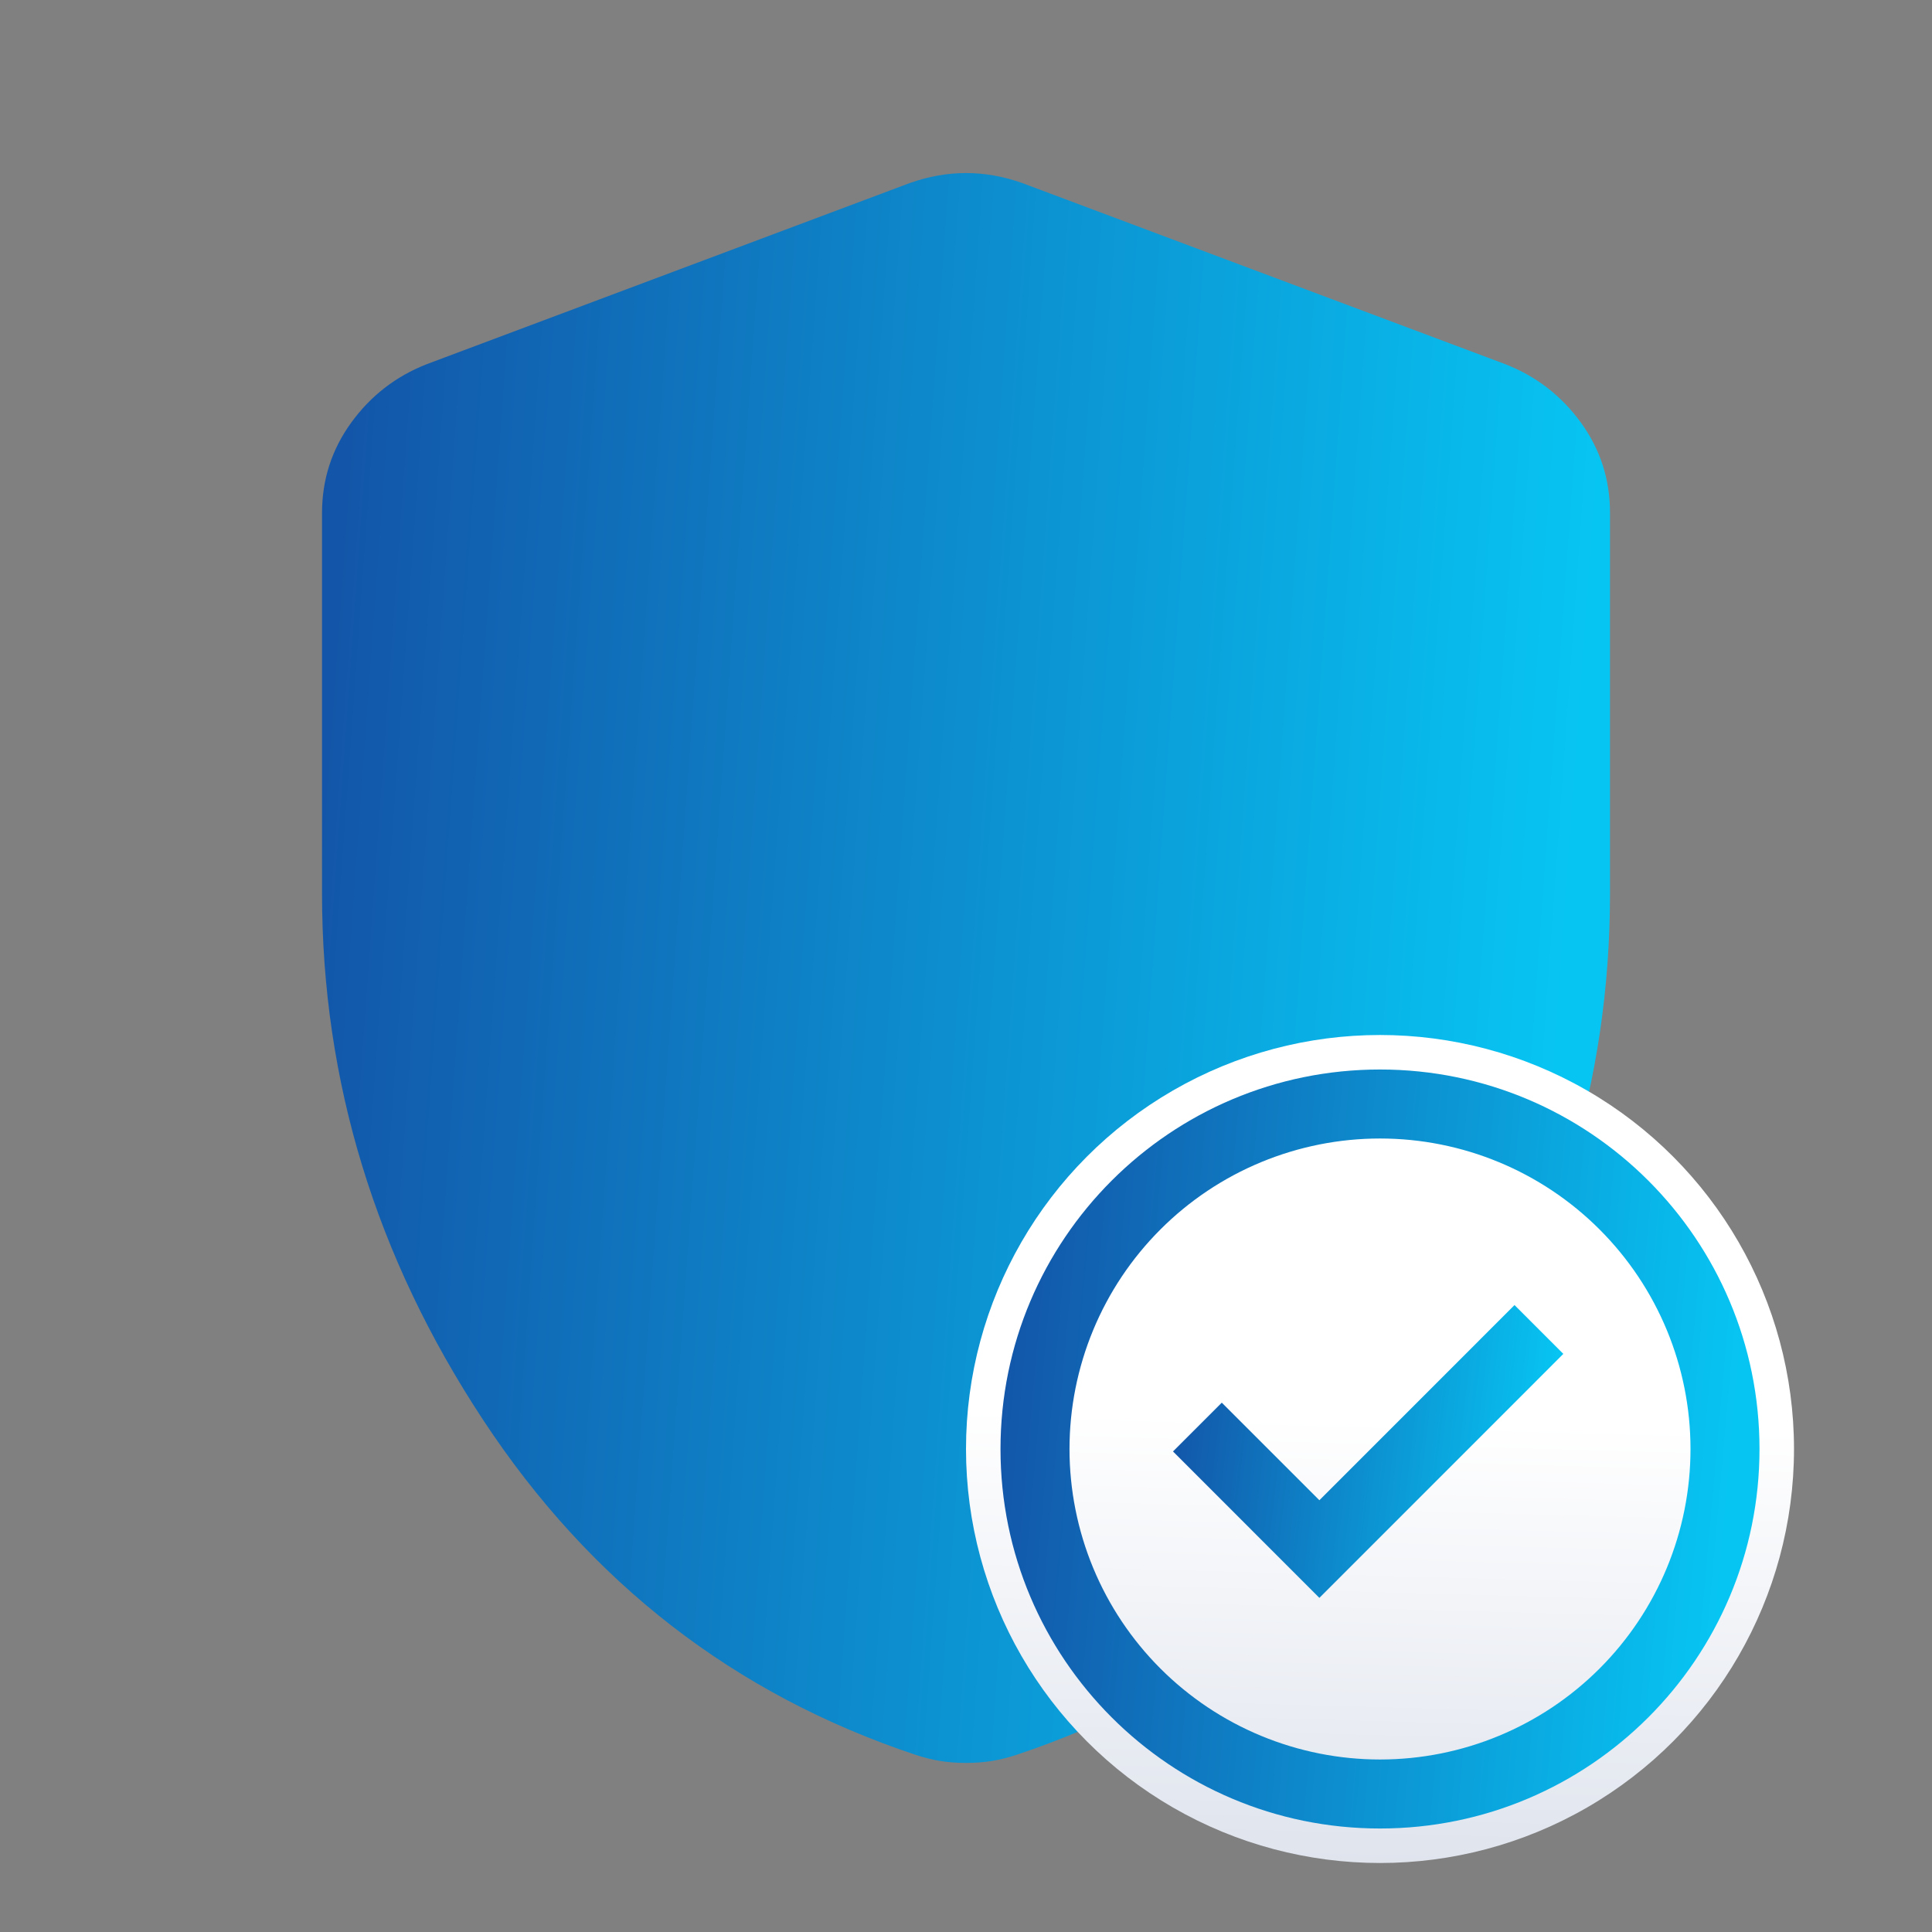
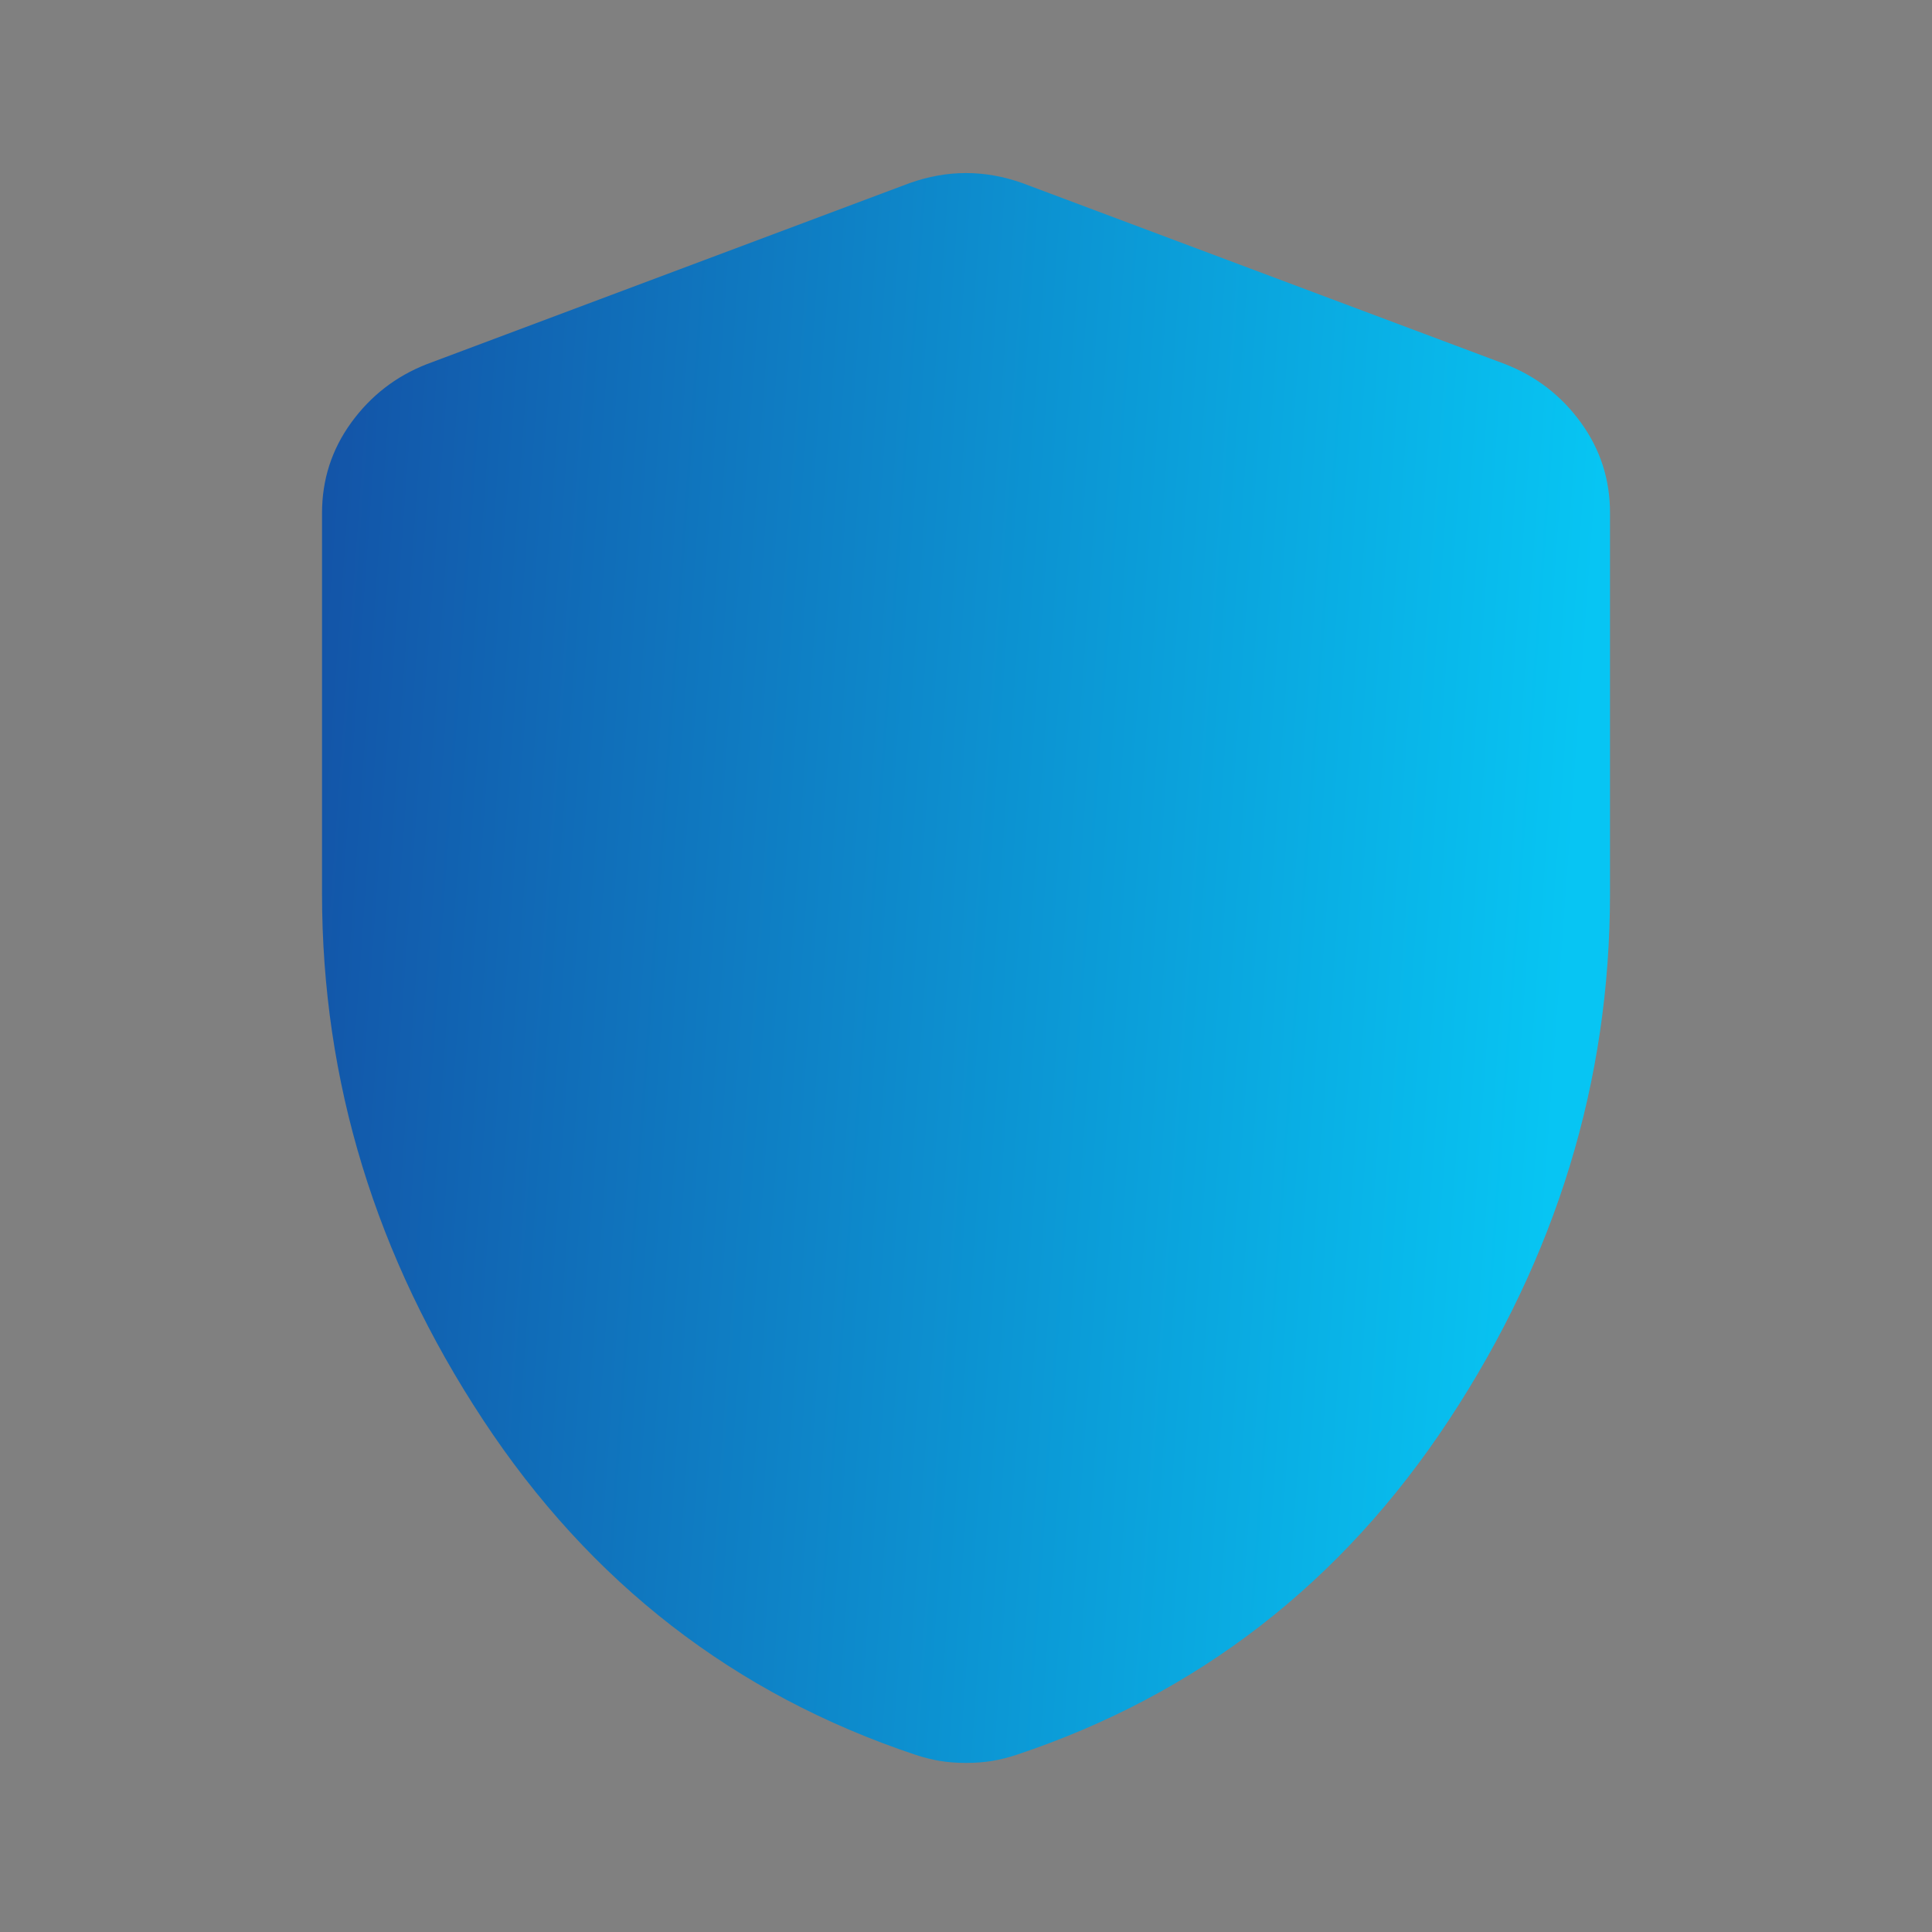
<svg xmlns="http://www.w3.org/2000/svg" width="56" height="56" viewBox="0 0 56 56" fill="none">
  <rect x="0" y="0" width="56" height="56" fill="#808080" stroke="none" />
  <path d="M28.001 51.099C27.728 51.099 27.476 51.08 27.242 51.041C27.009 51.002 26.776 50.943 26.542 50.866C21.292 49.116 17.112 45.879 14.001 41.154C10.889 36.43 9.334 31.345 9.334 25.899V14.874C9.334 13.902 9.616 13.027 10.181 12.249C10.746 11.471 11.474 10.907 12.367 10.557L26.367 5.307C26.912 5.113 27.456 5.016 28.001 5.016C28.545 5.016 29.09 5.113 29.634 5.307L43.634 10.557C44.528 10.907 45.258 11.471 45.823 12.249C46.387 13.027 46.669 13.902 46.667 14.874V25.899C46.667 31.343 45.112 36.428 42.001 41.154C38.889 45.88 34.709 49.117 29.459 50.866C29.226 50.943 28.992 51.002 28.759 51.041C28.526 51.08 28.273 51.099 28.001 51.099Z" fill="url(#paint0_linear_3725_270)" />
-   <circle cx="40" cy="42" r="12" fill="url(#paint1_linear_3725_270)" />
-   <path d="M38.243 46.315L34 42.071L35.414 40.657L38.243 43.485L43.899 37.828L45.314 39.243L38.243 46.315Z" fill="url(#paint2_linear_3725_270)" />
-   <path fill-rule="evenodd" clip-rule="evenodd" d="M29 42C29 35.925 33.925 31 40 31C46.075 31 51 35.925 51 42C51 48.075 46.075 53 40 53C33.925 53 29 48.075 29 42ZM40 51C38.818 51 37.648 50.767 36.556 50.315C35.464 49.863 34.472 49.2 33.636 48.364C32.8 47.528 32.137 46.536 31.685 45.444C31.233 44.352 31 43.182 31 42C31 40.818 31.233 39.648 31.685 38.556C32.137 37.464 32.8 36.472 33.636 35.636C34.472 34.8 35.464 34.137 36.556 33.685C37.648 33.233 38.818 33 40 33C42.387 33 44.676 33.948 46.364 35.636C48.052 37.324 49 39.613 49 42C49 44.387 48.052 46.676 46.364 48.364C44.676 50.052 42.387 51 40 51Z" fill="url(#paint3_linear_3725_270)" />
  <defs>
    <linearGradient id="paint0_linear_3725_270" x1="9.866" y1="1.741" x2="47.089" y2="4.42" gradientUnits="userSpaceOnUse">
      <stop stop-color="#1353A7" />
      <stop offset="1" stop-color="#07C5F3" />
    </linearGradient>
    <linearGradient id="paint1_linear_3725_270" x1="39.875" y1="57.809" x2="40.787" y2="24.714" gradientUnits="userSpaceOnUse">
      <stop stop-color="#D6DCE8" />
      <stop offset="0.503" stop-color="white" />
    </linearGradient>
    <linearGradient id="paint2_linear_3725_270" x1="34.161" y1="37.225" x2="45.343" y2="38.549" gradientUnits="userSpaceOnUse">
      <stop stop-color="#1353A7" />
      <stop offset="1" stop-color="#07C5F3" />
    </linearGradient>
    <linearGradient id="paint3_linear_3725_270" x1="29.313" y1="29.437" x2="51.19" y2="31.38" gradientUnits="userSpaceOnUse">
      <stop stop-color="#1353A7" />
      <stop offset="1" stop-color="#07C5F3" />
    </linearGradient>
  </defs>
</svg>